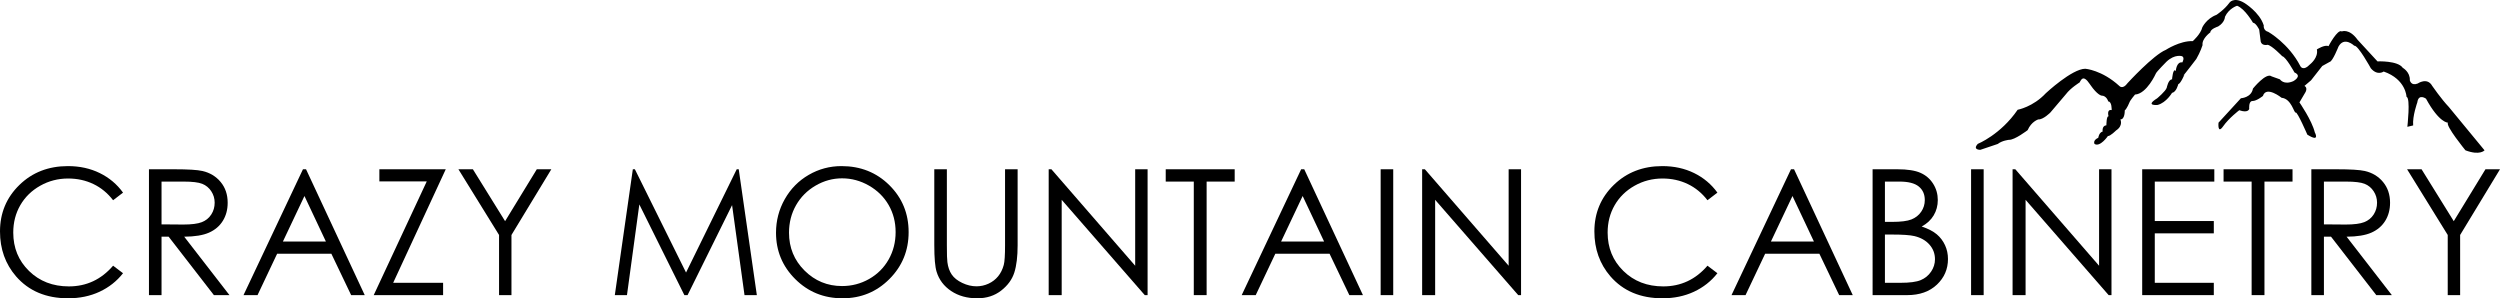
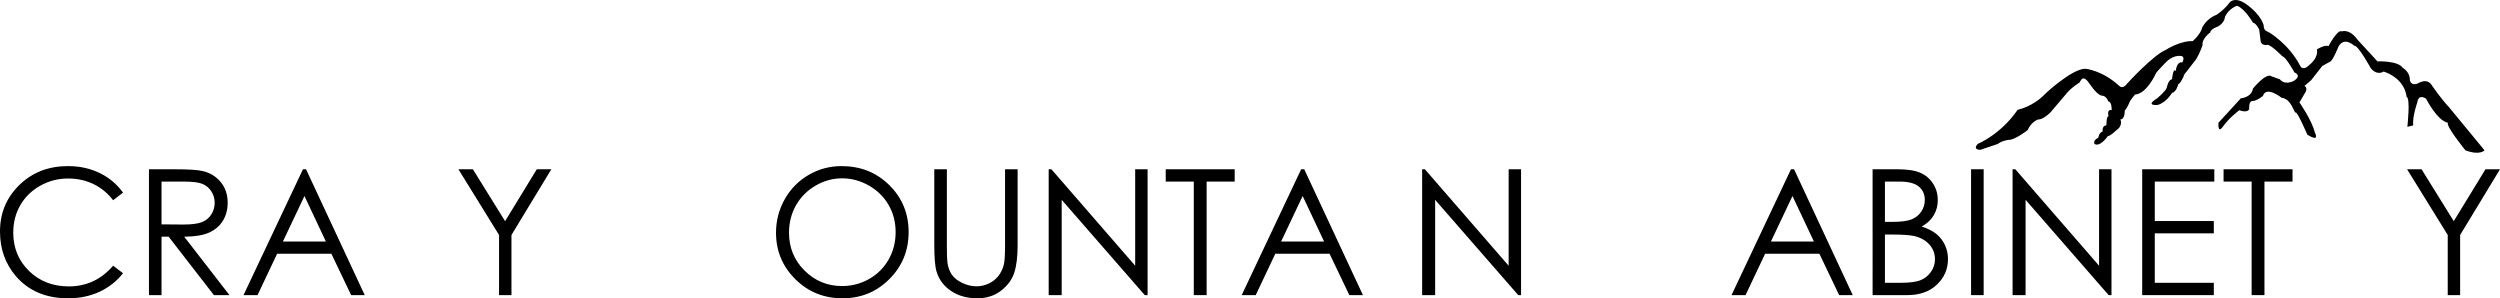
<svg xmlns="http://www.w3.org/2000/svg" xmlns:xlink="http://www.w3.org/1999/xlink" version="1.1" id="Layer_1" x="0px" y="0px" width="570.703px" height="68.094px" viewBox="0 0 570.703 68.094" enable-background="new 0 0 570.703 68.094" xml:space="preserve">
  <g>
    <defs>
      <rect id="SVGID_1_" y="0" width="570.703" height="68.094" />
    </defs>
    <clipPath id="SVGID_2_">
      <use xlink:href="#SVGID_1_" overflow="visible" />
    </clipPath>
    <path clip-path="url(#SVGID_2_)" d="M28.086,43.973l-2.266,1.738c-1.25-1.628-2.751-2.861-4.502-3.701s-3.675-1.26-5.771-1.26   c-2.292,0-4.414,0.55-6.367,1.65c-1.953,1.101-3.467,2.578-4.541,4.434c-1.074,1.855-1.612,3.942-1.612,6.26   c0,3.503,1.202,6.426,3.604,8.77s5.432,3.516,9.092,3.516c4.023,0,7.389-1.575,10.097-4.727l2.266,1.719   c-1.433,1.823-3.22,3.232-5.361,4.229c-2.142,0.996-4.535,1.494-7.178,1.494c-5.026,0-8.991-1.673-11.895-5.02   C1.217,60.249,0,56.837,0,52.84c0-4.206,1.475-7.744,4.424-10.615c2.949-2.871,6.643-4.307,11.084-4.307   c2.682,0,5.104,0.53,7.266,1.592C24.935,40.571,26.706,42.059,28.086,43.973" />
    <path clip-path="url(#SVGID_2_)" d="M34.004,38.641h5.723c3.19,0,5.351,0.131,6.484,0.392c1.706,0.391,3.092,1.229,4.16,2.513   c1.067,1.284,1.602,2.865,1.602,4.742c0,1.564-0.368,2.94-1.104,4.126c-0.736,1.187-1.787,2.083-3.154,2.689   c-1.367,0.606-3.256,0.916-5.664,0.929l10.332,13.34h-3.552l-10.333-13.34h-1.623v13.34h-2.871V38.641z M36.875,41.453v9.766   l4.949,0.039c1.917,0,3.336-0.182,4.255-0.547c0.92-0.364,1.637-0.947,2.152-1.748s0.773-1.695,0.773-2.686   c0-0.964-0.261-1.839-0.782-2.627c-0.522-0.788-1.207-1.351-2.055-1.689s-2.256-0.508-4.225-0.508H36.875z" />
    <path clip-path="url(#SVGID_2_)" d="M69.863,38.642l13.399,28.729h-3.101l-4.519-9.453H63.265l-4.476,9.453h-3.203L69.16,38.642   H69.863z M69.501,44.745l-4.923,10.399H74.4L69.501,44.745z" />
-     <polygon clip-path="url(#SVGID_2_)" points="86.602,41.414 86.602,38.641 101.757,38.641 89.755,64.559 101.152,64.559    101.152,67.371 85.312,67.371 97.419,41.414  " />
    <polygon clip-path="url(#SVGID_2_)" points="104.648,38.641 107.952,38.641 115.303,50.489 122.54,38.641 125.859,38.641    116.757,53.641 116.757,67.371 113.925,67.371 113.925,53.641  " />
-     <polygon clip-path="url(#SVGID_2_)" points="140.352,67.371 144.464,38.642 144.932,38.642 156.611,62.215 168.179,38.642    168.639,38.642 172.773,67.371 169.958,67.371 167.12,46.824 156.96,67.371 156.227,67.371 145.947,46.668 143.125,67.371  " />
    <path clip-path="url(#SVGID_2_)" d="M192.1,37.918c4.352,0,7.993,1.452,10.925,4.355c2.931,2.903,4.397,6.478,4.397,10.723   c0,4.206-1.463,7.773-4.387,10.703c-2.925,2.93-6.492,4.395-10.701,4.395c-4.26,0-7.856-1.458-10.788-4.375   c-2.931-2.917-4.397-6.445-4.397-10.586c0-2.761,0.668-5.32,2.003-7.676c1.336-2.356,3.156-4.202,5.463-5.537   C186.919,38.585,189.415,37.918,192.1,37.918 M192.227,40.711c-2.126,0-4.141,0.554-6.045,1.662   c-1.904,1.107-3.391,2.6-4.461,4.476c-1.068,1.877-1.603,3.968-1.603,6.274c0,3.414,1.183,6.298,3.55,8.648   c2.367,2.354,5.22,3.529,8.559,3.529c2.229,0,4.294-0.541,6.191-1.622c1.898-1.082,3.378-2.561,4.441-4.438   c1.063-1.876,1.595-3.961,1.595-6.255c0-2.28-0.532-4.343-1.595-6.187s-2.56-3.319-4.489-4.427   C196.438,41.265,194.392,40.711,192.227,40.711" />
    <path clip-path="url(#SVGID_2_)" d="M213.281,38.641h2.871v17.344c0,2.058,0.039,3.34,0.117,3.848   c0.144,1.133,0.476,2.08,0.996,2.842c0.521,0.762,1.322,1.399,2.403,1.914c1.081,0.515,2.168,0.771,3.261,0.771   c0.951,0,1.863-0.202,2.735-0.605s1.601-0.964,2.187-1.68s1.016-1.582,1.289-2.598c0.196-0.729,0.293-2.227,0.293-4.492V38.641   h2.871v17.344c0,2.565-0.25,4.639-0.752,6.221c-0.5,1.582-1.503,2.959-3.007,4.131c-1.504,1.172-3.324,1.758-5.459,1.758   c-2.318,0-4.304-0.554-5.957-1.66c-1.654-1.107-2.761-2.571-3.321-4.395c-0.351-1.12-0.527-3.138-0.527-6.055V38.641z" />
    <polygon clip-path="url(#SVGID_2_)" points="239.395,67.371 239.395,38.642 240.02,38.642 259.141,60.664 259.141,38.642    261.973,38.642 261.973,67.371 261.329,67.371 242.363,45.615 242.363,67.371  " />
    <polygon clip-path="url(#SVGID_2_)" points="266.113,41.453 266.113,38.641 281.855,38.641 281.855,41.453 275.449,41.453    275.449,67.371 272.52,67.371 272.52,41.453  " />
    <path clip-path="url(#SVGID_2_)" d="M297.734,38.642l13.398,28.729h-3.102l-4.519-9.453h-12.377l-4.476,9.453h-3.203l13.574-28.729   H297.734z M297.372,44.745l-4.923,10.399h9.822L297.372,44.745z" />
-     <rect x="315.176" y="38.641" clip-path="url(#SVGID_2_)" width="2.871" height="28.73" />
    <polygon clip-path="url(#SVGID_2_)" points="324.648,67.371 324.648,38.642 325.273,38.642 344.395,60.664 344.395,38.642    347.227,38.642 347.227,67.371 346.582,67.371 327.617,45.615 327.617,67.371  " />
-     <path clip-path="url(#SVGID_2_)" d="M392.051,43.973l-2.266,1.738c-1.25-1.628-2.751-2.861-4.502-3.701s-3.675-1.26-5.771-1.26   c-2.292,0-4.414,0.55-6.367,1.65s-3.467,2.578-4.541,4.434s-1.611,3.942-1.611,6.26c0,3.503,1.201,6.426,3.604,8.77   s5.434,3.516,9.092,3.516c4.023,0,7.39-1.575,10.098-4.727l2.266,1.719c-1.433,1.823-3.22,3.232-5.361,4.229   s-4.535,1.494-7.178,1.494c-5.026,0-8.991-1.673-11.895-5.02c-2.435-2.825-3.652-6.237-3.652-10.234   c0-4.206,1.475-7.744,4.424-10.615s6.644-4.307,11.084-4.307c2.682,0,5.104,0.53,7.267,1.592   C388.899,40.571,390.671,42.059,392.051,43.973" />
    <path clip-path="url(#SVGID_2_)" d="M409.551,38.642l13.398,28.729h-3.102l-4.519-9.453h-12.377l-4.476,9.453h-3.203l13.574-28.729   H409.551z M409.188,44.745l-4.923,10.399h9.822L409.188,44.745z" />
    <path clip-path="url(#SVGID_2_)" d="M427.479,38.641h5.665c2.278,0,4.03,0.271,5.253,0.811c1.225,0.54,2.191,1.37,2.901,2.49   s1.064,2.363,1.064,3.73c0,1.276-0.311,2.438-0.933,3.486s-1.536,1.897-2.741,2.549c1.493,0.508,2.642,1.104,3.447,1.787   c0.804,0.684,1.432,1.511,1.879,2.48c0.448,0.97,0.672,2.021,0.672,3.154c0,2.305-0.843,4.255-2.529,5.85s-3.948,2.393-6.787,2.393   h-7.892V38.641z M430.293,41.453v9.199h1.644c1.997,0,3.464-0.186,4.404-0.557c0.939-0.371,1.685-0.957,2.231-1.758   c0.548-0.801,0.822-1.689,0.822-2.666c0-1.316-0.46-2.347-1.38-3.096s-2.385-1.123-4.395-1.123H430.293z M430.293,53.543v11.016   h3.561c2.101,0,3.639-0.205,4.617-0.615s1.765-1.052,2.357-1.924c0.594-0.873,0.891-1.816,0.891-2.832   c0-1.276-0.417-2.39-1.252-3.34c-0.834-0.951-1.98-1.602-3.441-1.953c-0.979-0.234-2.681-0.352-5.108-0.352H430.293z" />
    <rect x="449.961" y="38.641" clip-path="url(#SVGID_2_)" width="2.871" height="28.73" />
    <polygon clip-path="url(#SVGID_2_)" points="459.434,67.371 459.434,38.642 460.059,38.642 479.18,60.664 479.18,38.642    482.012,38.642 482.012,67.371 481.367,67.371 462.402,45.615 462.402,67.371  " />
    <polygon clip-path="url(#SVGID_2_)" points="489.023,38.641 505.488,38.641 505.488,41.454 491.895,41.454 491.895,50.457    505.371,50.457 505.371,53.27 491.895,53.27 491.895,64.559 505.371,64.559 505.371,67.371 489.023,67.371  " />
    <polygon clip-path="url(#SVGID_2_)" points="507.598,41.453 507.598,38.641 523.34,38.641 523.34,41.453 516.934,41.453    516.934,67.371 514.004,67.371 514.004,41.453  " />
-     <path clip-path="url(#SVGID_2_)" d="M527.637,38.641h5.723c3.19,0,5.352,0.131,6.484,0.392c1.706,0.391,3.093,1.229,4.16,2.513   c1.066,1.284,1.602,2.865,1.602,4.742c0,1.564-0.369,2.94-1.104,4.126c-0.735,1.187-1.787,2.083-3.154,2.689   s-3.255,0.916-5.664,0.929l10.332,13.34h-3.552l-10.333-13.34h-1.623v13.34h-2.871V38.641z M530.508,41.453v9.766l4.949,0.039   c1.917,0,3.335-0.182,4.255-0.547c0.92-0.364,1.637-0.947,2.151-1.748c0.516-0.801,0.773-1.695,0.773-2.686   c0-0.964-0.261-1.839-0.782-2.627c-0.522-0.788-1.207-1.351-2.055-1.689s-2.256-0.508-4.226-0.508H530.508z" />
    <polygon clip-path="url(#SVGID_2_)" points="549.492,38.641 552.796,38.641 560.147,50.489 567.383,38.641 570.703,38.641    561.602,53.641 561.602,67.371 558.77,67.371 558.77,53.641  " />
    <path clip-path="url(#SVGID_2_)" d="M451.497,32.84c0,0,5.211-2.105,9.095-7.783c0,0,3.507-0.631,6.442-3.787   c0,0,5.967-5.575,9.001-5.575c0,0,3.787,0.284,7.769,3.926c0,0,0.757,0.913,1.895-0.666c0,0,5.875-6.414,8.716-7.572   c0,0,3.222-2.104,6.157-1.998c0,0,1.802-1.578,2.18-3.156c0,0,0.947-1.999,3.223-2.839c0,0,1.8-1.158,2.937-2.735   c0,0,0.946-1.474,3.41,0c0,0,3.504,2.102,4.453,5.153c0,0-0.19,1.157,1.041,1.473c0,0,4.644,2.629,7.295,7.783   c0,0,0.569,1.366,2.276-0.421c0,0,1.894-1.471,1.513-3.364c0,0,1.801-1.158,2.654-0.738c0,0,2.085-3.997,3.033-3.366   c0,0,1.703-0.734,3.599,1.895l4.549,4.942c0,0,4.64-0.209,5.777,1.473c0,0,1.706,0.947,1.608,2.841c0,0,0.286,1.366,1.802,0.737   c0,0,2.18-1.508,3.316,0.558c0,0,2.085,3.018,3.79,4.805l8.147,9.887c0,0-1.043,1.26-4.359,0c0,0-4.641-5.68-3.979-6.311   c0,0-1.988,0.105-5.021-5.47c0,0-1.705-1.262-1.988,0.842c0,0-1.137,3.155-0.947,5.259l-1.327,0.315c0,0,0.757-6.626-0.188-6.837   c0,0-0.096-3.998-5.212-5.785c0,0-1.419,1.053-2.935-0.736c0,0-2.94-5.363-3.791-5.154c0,0-2.274-2.208-3.602,0.211   c0,0-1.327,3.365-1.987,3.47l-1.709,0.947l-2.557,3.262l-1.517,1.295c0,0,0.761,0.283,0.288,1.335l-1.423,2.418   c0,0,2.843,4.101,3.504,6.836c0,0,1.327,2.421-1.704,0.525c0,0-2.272-5.258-2.652-5.047c-0.381,0.209-0.948-3.156-3.222-3.366   c0,0-3.507-2.839-4.264-0.421c0,0-1.421,1.156-2.368,1.156c-0.946,0-0.757,1.79-0.757,1.79s-0.191,1.05-2.274,0.313   c0,0-2.369,1.79-3.692,3.684c-1.329,1.891-1.045-0.842-1.045-0.842l5.112-5.576c0,0,2.37-0.104,2.75-2.207   c0,0,3.031-3.774,4.264-2.781l1.895,0.675c0,0,0.854,1.37,3.033,0.422c0,0,2.179-1.156,0.284-1.998c0,0-1.942-3.551-2.795-3.707   c0,0-2.347-2.447-3.34-2.603c0,0-1.28,0.314-1.564-0.711l-0.356-2.762c0,0-0.711-1.498-1.42-1.576c0,0-1.845-3.208-3.624-3.865   c0,0-1.846,0.551-2.77,2.523c0,0,0,1.263-1.564,2.209c0,0-1.773,0.551-1.773,1.342c0,0-1.991,1.42-1.778,2.917   c0,0-0.499,1.579-1.423,3.156c0,0-2.698,3.536-3.125,3.978c-0.427,0.439,0.427-0.442,0.427-0.442s-0.854,2.067-1.422,2.224   c0,0-0.425,1.811-1.42,1.971c0,0-1.279,2.21-3.269,2.762c0,0-3.055,0.314-0.144-1.5c0,0,1.99-1.656,2.204-2.445   c0,0,0.355-1.895,1.208-1.895c0,0,0.212-2.759,0.85-1.892c0,0,0.146-2.209,1.496-1.973c0,0,0.638-1.105-0.073-1.418   c0,0-1.634-0.552-3.552,1.261c0,0-2.272,2.288-2.415,2.683c0,0-2.062,4.654-4.762,4.813c0,0-1.139,1.341-1.28,1.814   c0,0-0.567,1.418-1.064,1.812c0,0,0.071,2.053-0.997,2.053c0,0,0.714,1.42-0.993,2.523c0,0-1.351,1.342-1.848,1.263   c0,0-1.776,2.602-3.056,1.813c0,0-0.497-0.789,0.854-1.418c0,0,0.143-1.185,0.995-1.421c0,0-0.212-1.34,0.854-1.42   c0,0,0-2.209,0.495-2.049c0,0-0.495-1.658,0.712-1.422c0,0,0.07-1.971-0.782-1.971c0,0-0.354-1.342-1.563-1.342   c0,0-0.938-0.148-2.49-2.4c-0.046-0.066-0.092-0.134-0.138-0.202c-1.635-2.446-2.062-0.792-2.35-0.394c0,0-2.056,1.262-3.122,2.681   l-3.552,4.181c0,0-1.634,1.656-2.771,1.578c0,0-1.564,0.472-2.416,2.444c0,0-2.984,2.288-4.266,2.21c0,0-1.561,0.156-2.556,0.945   l-3.979,1.34C452.065,34.205,450.219,34.235,451.497,32.84" />
  </g>
</svg>